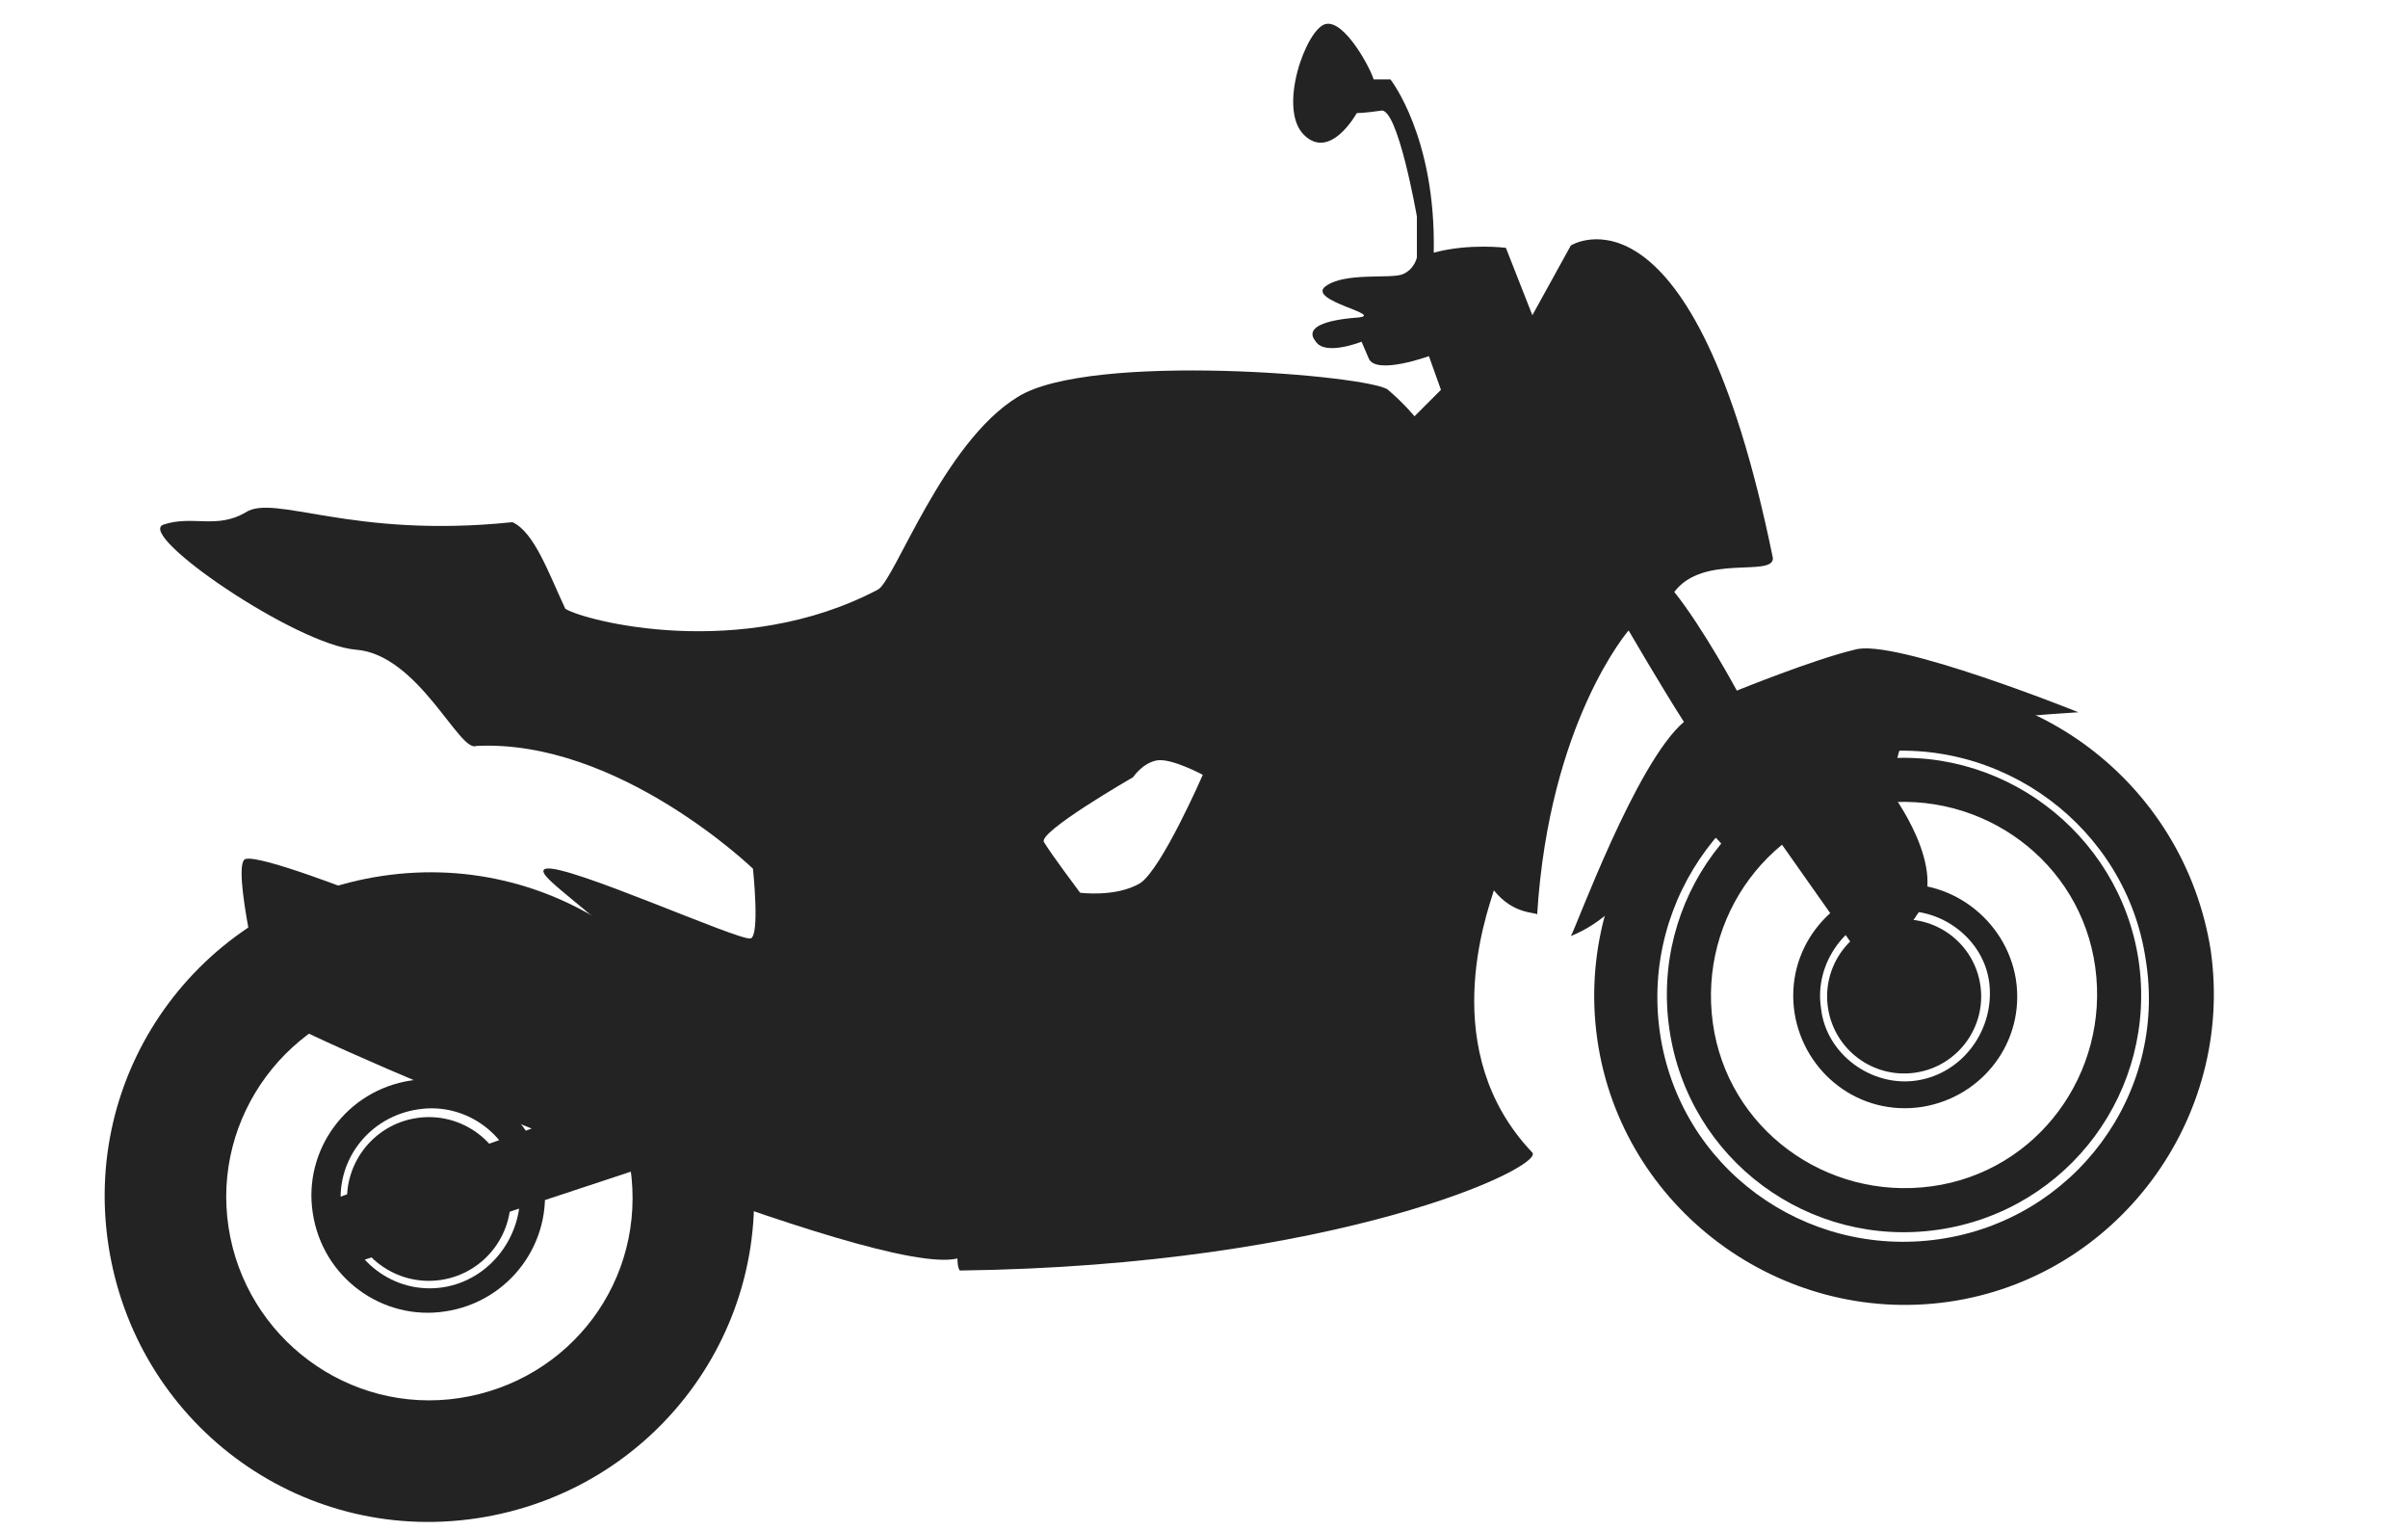
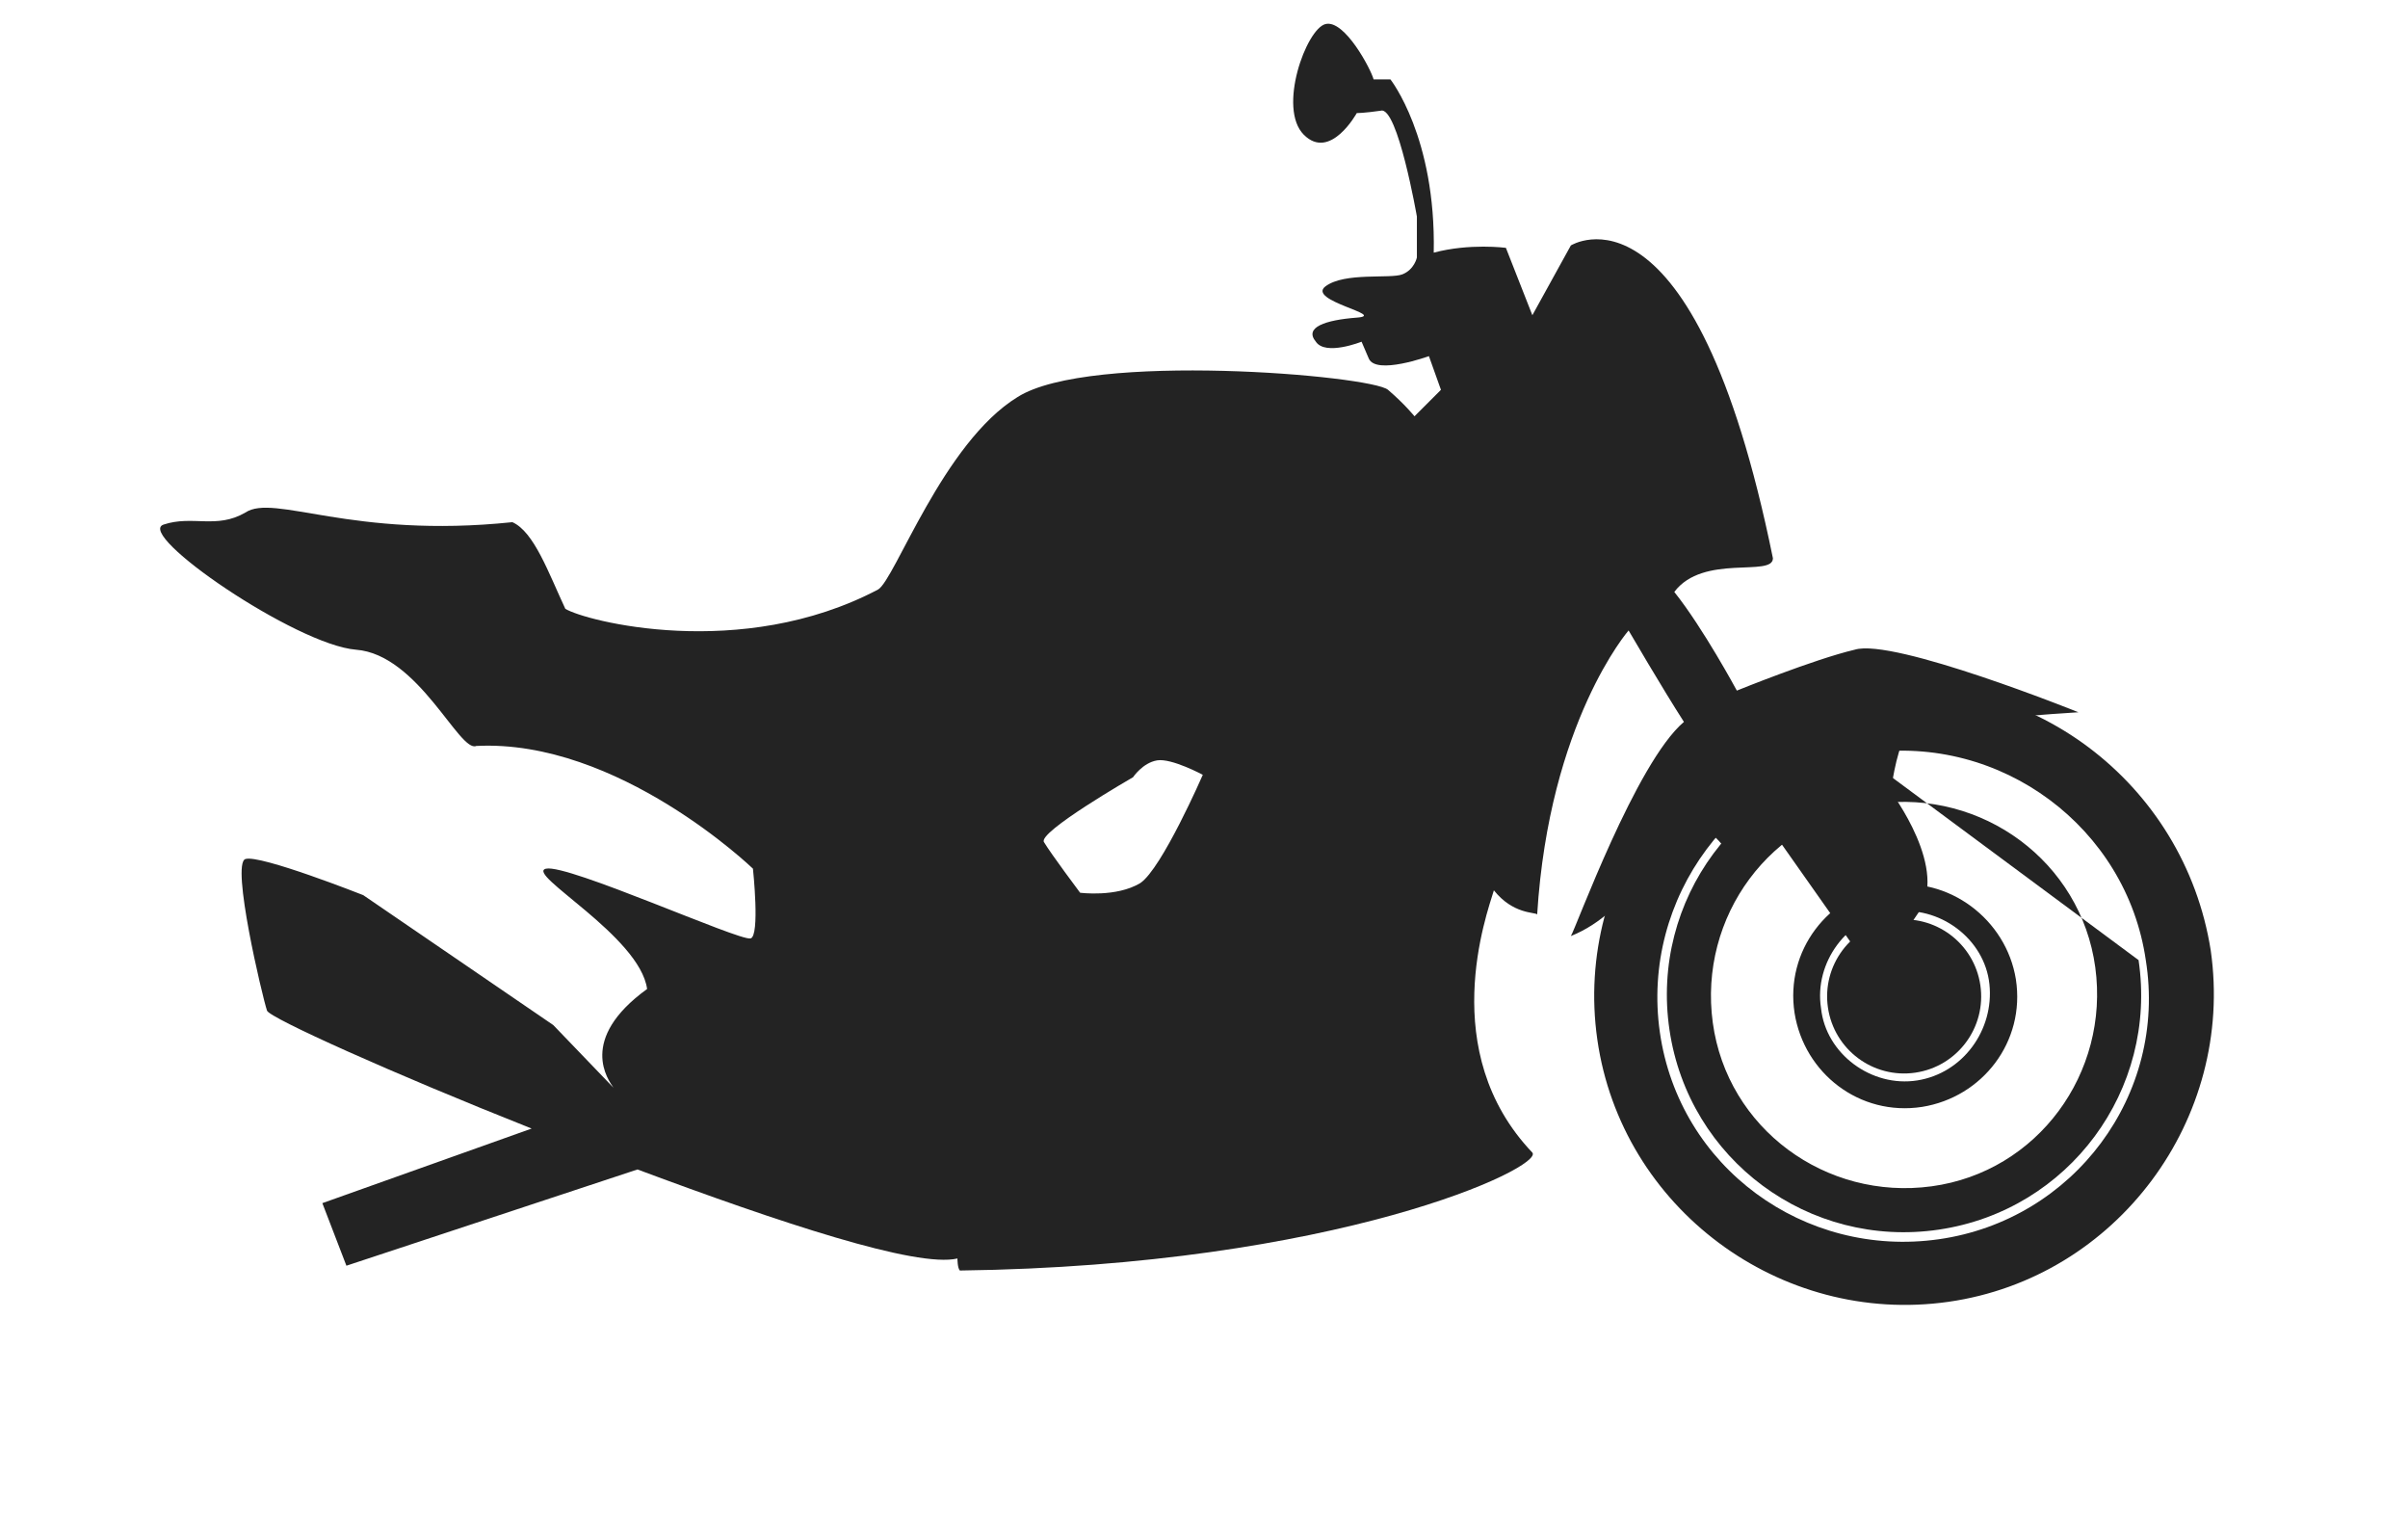
<svg xmlns="http://www.w3.org/2000/svg" version="1.1" id="Livello_1" x="0px" y="0px" viewBox="0 0 100.1 63.6" style="enable-background:new 0 0 100.1 63.6;" xml:space="preserve">
  <style type="text/css">
	.st0{fill:#232323;}
</style>
  <g>
    <g>
      <path class="st0" d="M77.3,28.6c-7,1-11.9,7.6-10.9,14.6c1,7,7.6,11.9,14.6,10.9c7-1,11.9-7.6,10.9-14.6    C90.8,32.5,84.3,27.6,77.3,28.6z M80.6,51.5C75,52.3,69.8,48.5,69,42.9c-0.8-5.6,3.1-10.8,8.6-11.6c5.6-0.8,10.8,3.1,11.6,8.6    C90.1,45.5,86.2,50.7,80.6,51.5z" />
-       <path class="st0" d="M77.7,31.6c-5.4,0.8-9.1,5.8-8.3,11.2c0.8,5.4,5.8,9.1,11.2,8.3c5.4-0.8,9.1-5.8,8.3-11.2    C88.1,34.6,83.1,30.8,77.7,31.6z M80.3,49.3c-4.4,0.6-8.5-2.4-9.1-6.8c-0.6-4.4,2.4-8.5,6.8-9.1c4.4-0.6,8.5,2.4,9.1,6.8    C87.7,44.6,84.7,48.7,80.3,49.3z" />
+       <path class="st0" d="M77.7,31.6c-5.4,0.8-9.1,5.8-8.3,11.2c0.8,5.4,5.8,9.1,11.2,8.3c5.4-0.8,9.1-5.8,8.3-11.2    z M80.3,49.3c-4.4,0.6-8.5-2.4-9.1-6.8c-0.6-4.4,2.4-8.5,6.8-9.1c4.4-0.6,8.5,2.4,9.1,6.8    C87.7,44.6,84.7,48.7,80.3,49.3z" />
      <path class="st0" d="M78.5,36.8c-2.5,0.4-4.3,2.7-3.9,5.3c0.4,2.5,2.7,4.3,5.3,3.9c2.5-0.4,4.3-2.7,3.9-5.3    C83.4,38.2,81,36.4,78.5,36.8z M79.7,44.9c-1.9,0.3-3.8-1.1-4-3c-0.3-1.9,1.1-3.8,3-4c1.9-0.3,3.8,1.1,4,3    C82.9,42.8,81.6,44.6,79.7,44.9z" />
      <ellipse transform="matrix(0.99 -0.145 0.145 0.99 -5.157 11.893)" class="st0" cx="79.1" cy="41.4" rx="3.2" ry="3.2" />
    </g>
    <g>
-       <path class="st0" d="M15.9,36.4C8.5,37.5,3.4,44.3,4.5,51.7c1.1,7.4,7.9,12.5,15.3,11.4c7.4-1.1,12.5-7.9,11.4-15.3    C30.1,40.4,23.3,35.3,15.9,36.4z M19.1,58.1c-4.6,0.7-8.9-2.5-9.6-7.1c-0.7-4.6,2.5-8.9,7.1-9.6c4.6-0.7,8.9,2.5,9.6,7.1    C26.9,53.2,23.7,57.4,19.1,58.1z" />
-       <path class="st0" d="M17.1,44.9c-2.7,0.4-4.5,2.9-4.1,5.5c0.4,2.7,2.9,4.5,5.5,4.1c2.7-0.4,4.5-2.9,4.1-5.5    C22.3,46.4,19.8,44.5,17.1,44.9z M18.4,53.5c-2,0.3-3.9-1.1-4.2-3.2c-0.3-2,1.1-3.9,3.2-4.2c2-0.3,3.9,1.1,4.2,3.2    C21.8,51.3,20.4,53.2,18.4,53.5z" />
-       <ellipse transform="matrix(0.99 -0.145 0.145 0.99 -7.016 3.106)" class="st0" cx="17.8" cy="49.8" rx="3.4" ry="3.4" />
-     </g>
+       </g>
    <path class="st0" d="M86.4,29.6c0,0-7.7-3.1-9.3-2.6c-1.7,0.4-4.9,1.7-4.9,1.7s-1.4-2.6-2.6-4.1c1.2-1.6,4.1-0.6,4.1-1.4   C70.4,7,65.3,10.2,65.3,10.2l-1.6,2.9l-1.1-2.8c0,0-1.5-0.2-3,0.2c0.1-4.8-1.8-7.2-1.8-7.2s0,0-0.7,0c-0.1-0.4-1.2-2.5-2-2.3   c-0.8,0.2-2,3.5-0.9,4.6c1.1,1.1,2.2-0.9,2.2-0.9s0.3,0,1-0.1C58.1,4.4,58.9,9,58.9,9l0,1.7c0,0-0.1,0.5-0.6,0.7   c-0.5,0.2-2.4-0.1-3.2,0.5c-0.8,0.6,2.6,1.2,1.3,1.3c-1.3,0.1-2.2,0.4-1.7,1c0.4,0.6,1.9,0,1.9,0s0,0,0.3,0.7   c0.3,0.7,2.5-0.1,2.5-0.1l0.5,1.4l-1.1,1.1c0,0-0.4-0.5-1.1-1.1c-0.7-0.6-12.4-1.6-15.4,0.3c-3.1,1.9-5.1,7.6-5.8,8   c-5.7,3-12.2,1.3-13,0.8c-0.7-1.5-1.3-3.2-2.2-3.6c-6.7,0.7-9.9-1.2-11.1-0.4c-1.2,0.7-2.2,0.1-3.4,0.5c-1.2,0.4,5.5,5,8,5.2   c2.6,0.2,4.3,4.3,5,4c5.9-0.3,11.5,5.1,11.5,5.1s0.3,2.8-0.1,2.9c-0.5,0.1-7.6-3.1-8.5-2.9c-0.9,0.2,3.9,2.8,4.2,5   c-2.9,2.1-1.6,3.8-1.4,4.1L23,42.6l-7.9-5.4c0,0-4.3-1.7-4.9-1.5c-0.6,0.2,0.7,5.7,0.9,6.3c0.1,0.3,5.2,2.6,11,4.9l-8.7,3.1l1,2.6   l12.1-4c5.9,2.2,11.6,4.1,13.3,3.7c0,0,0,0.4,0.1,0.5c15.7-0.2,24.3-4.3,23.8-4.9c-4-4.2-1.9-9.9-1.6-10.9c0.8,1,1.7,0.9,1.8,1   c0.5-8,3.8-11.8,3.8-11.8s1.4,2.4,2.3,3.8c-2,1.7-4.5,8.6-4.7,8.9c2.5-1,3.6-3.8,4.6-4.4c1-0.6,1.9,0.9,1.9,0.9l1.5-1.4l6.2,8.8   l1.6-1l-1.8-2.8c0,0-0.9,0.9,0.4-1c1.4-1.8-1.1-5.1-1.1-5.1s0.2-1.6,0.6-2.3C79.6,30,86.4,29.6,86.4,29.6z M47.4,36.7   c-1,0.6-2.5,0.4-2.5,0.4s-1.2-1.6-1.5-2.1c-0.3-0.4,3.7-2.7,3.7-2.7s0.4-0.6,1-0.7c0.6-0.1,1.9,0.6,1.9,0.6S48.3,36.1,47.4,36.7z" />
  </g>
</svg>